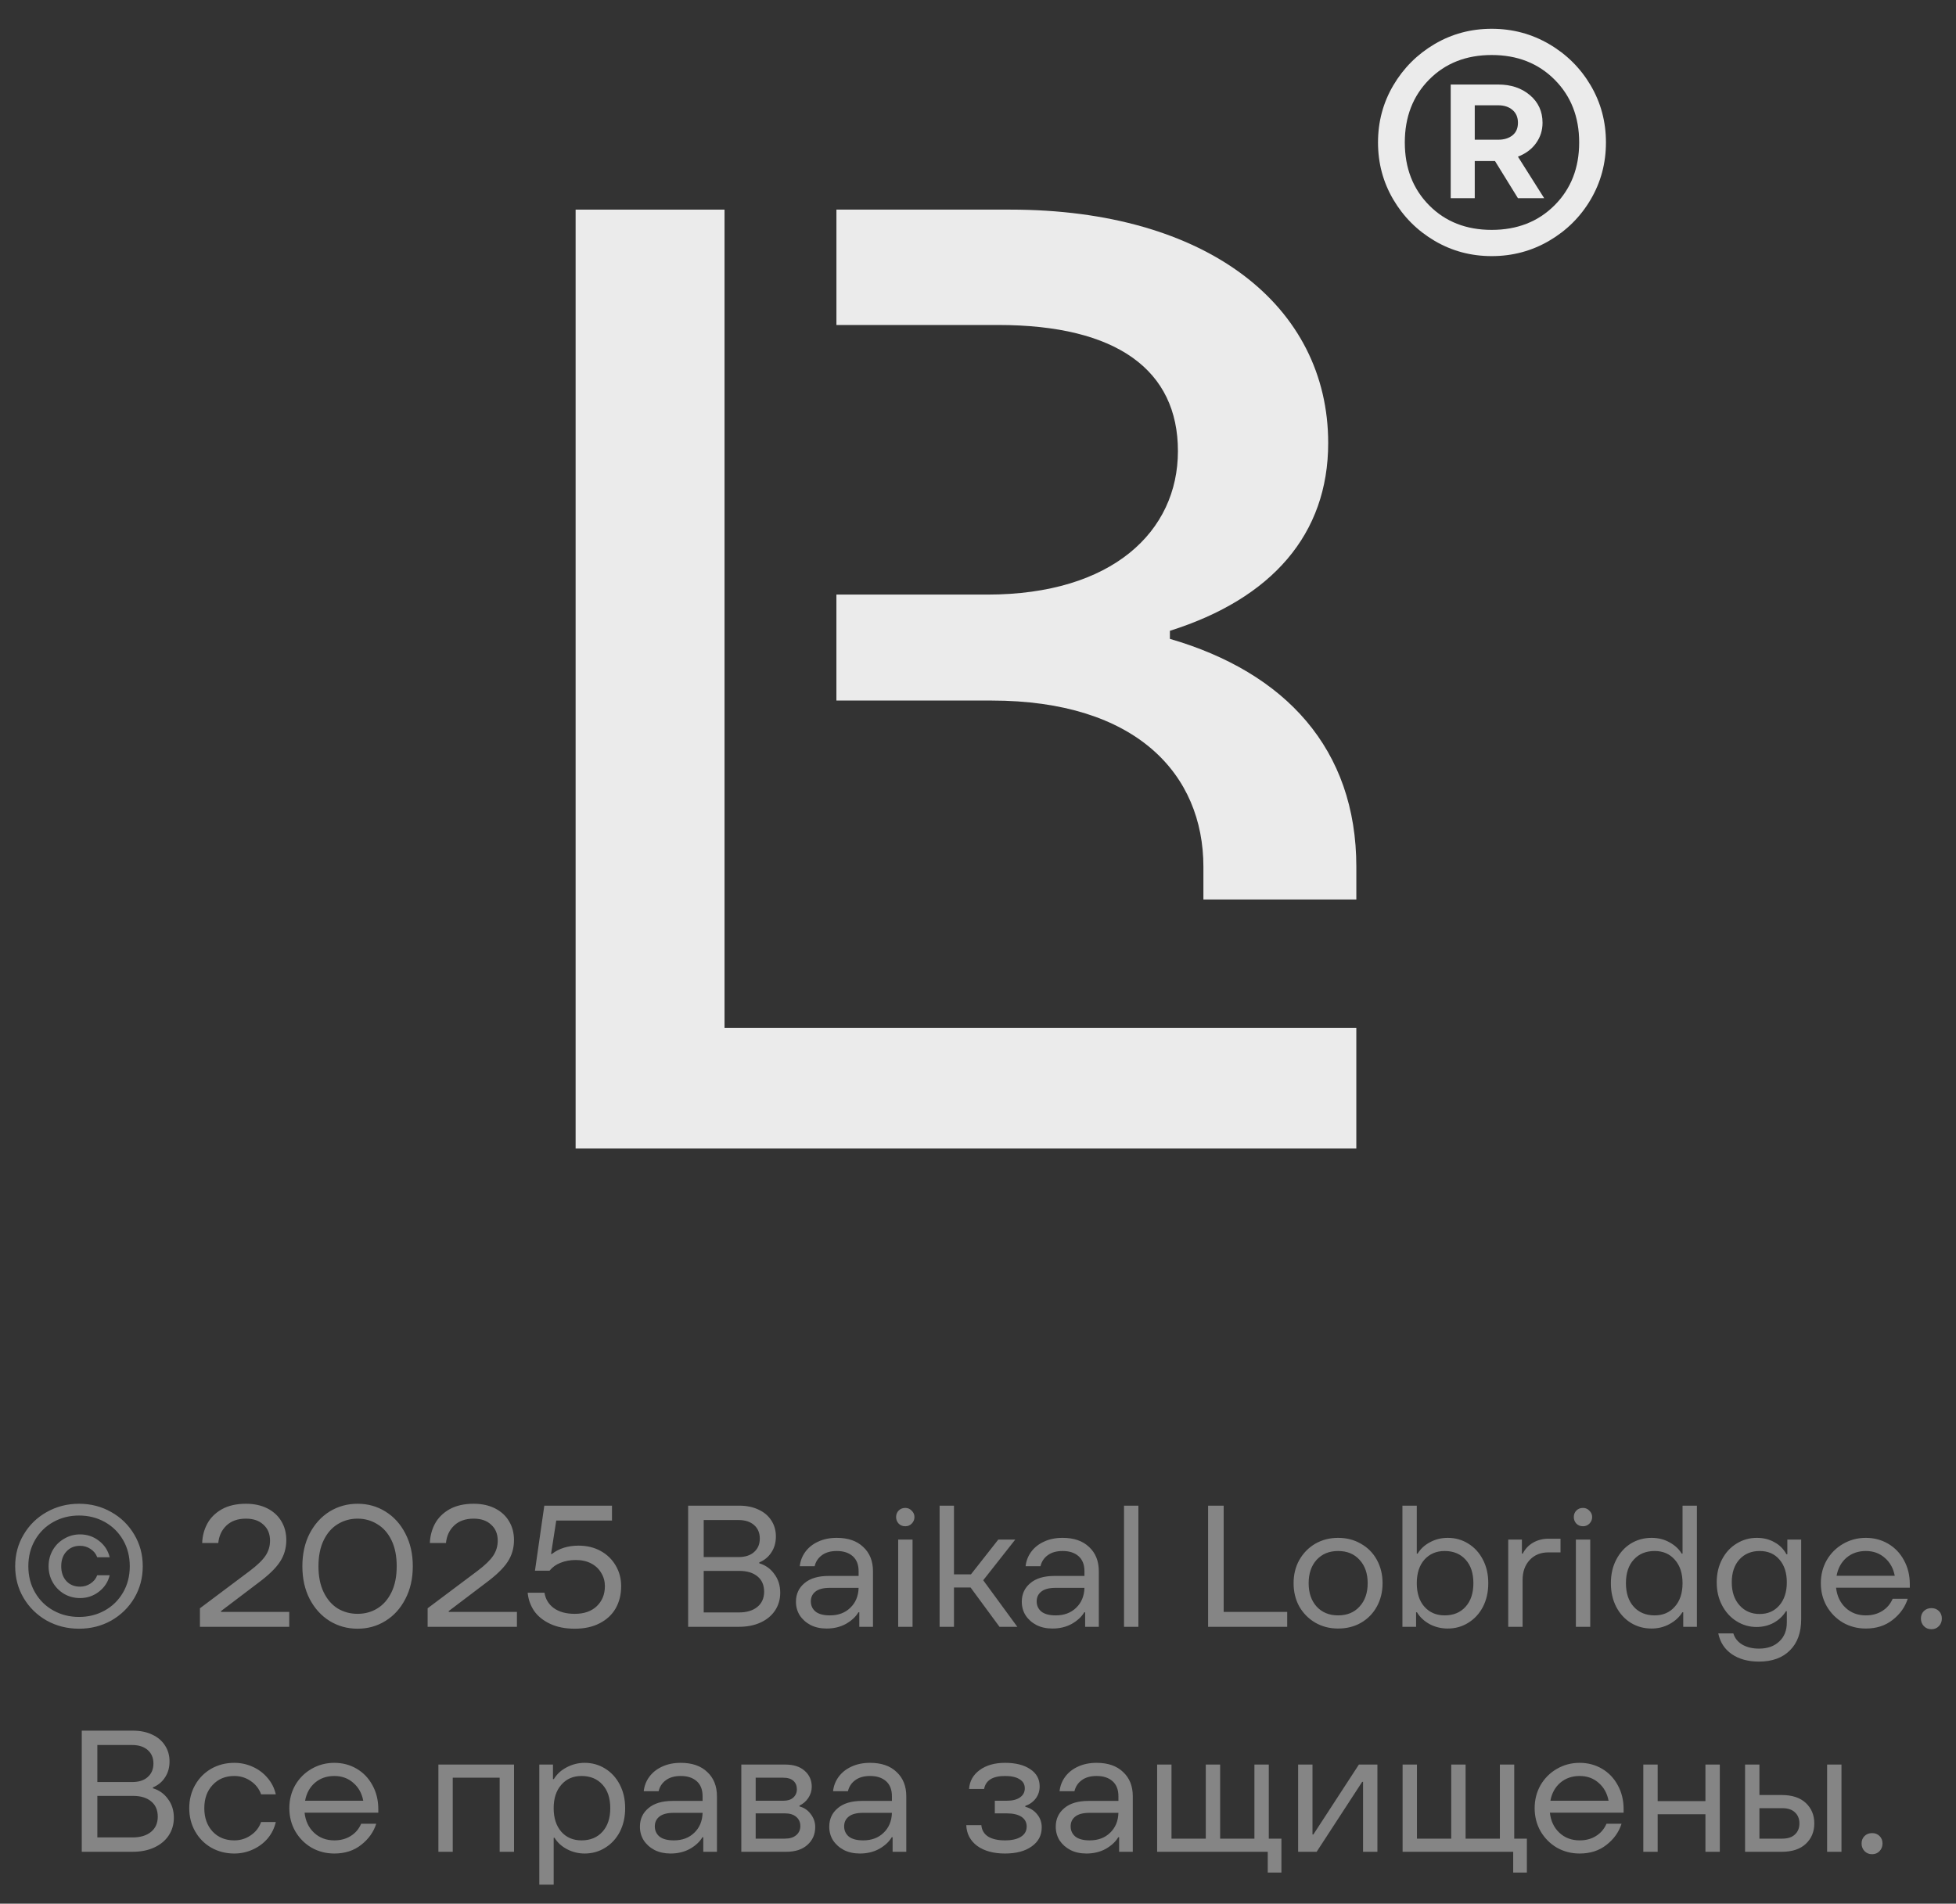
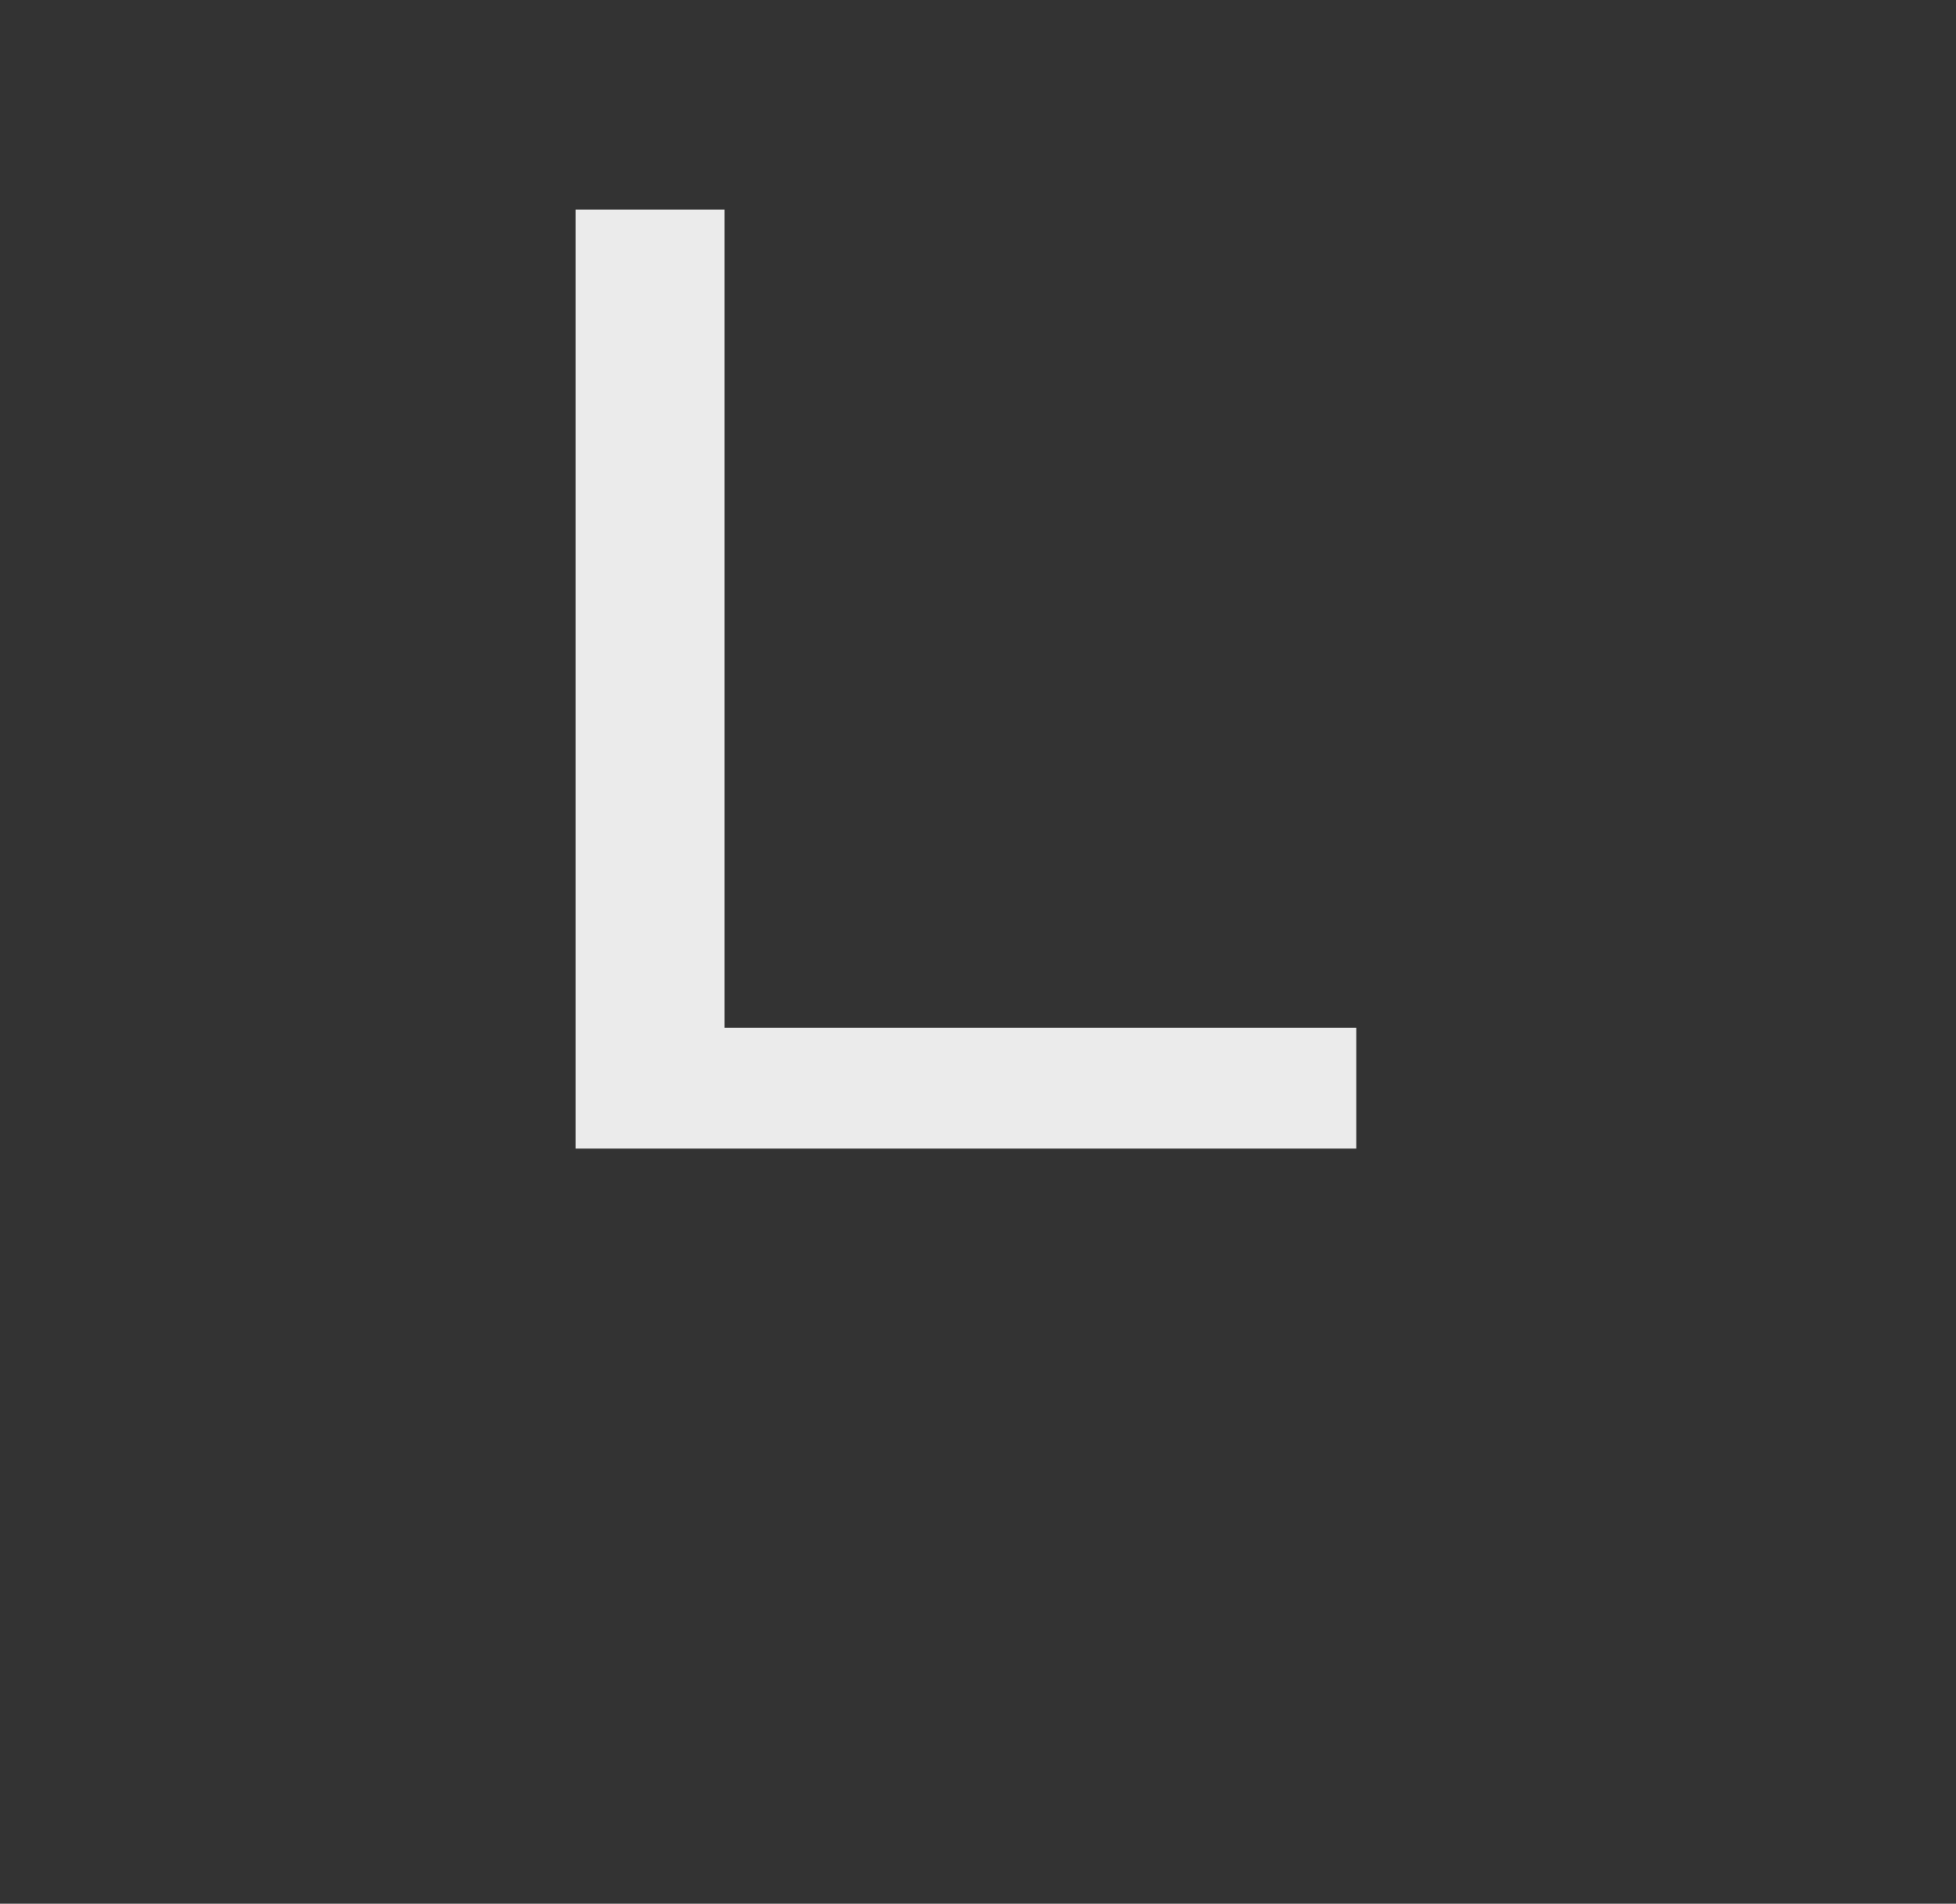
<svg xmlns="http://www.w3.org/2000/svg" width="113" height="110" viewBox="0 0 113 110" fill="none">
  <rect x="0" y="0" width="113" height="110" fill="#333333" stroke="none" />
  <g opacity="0.9">
-     <path d="M89.493 2.547C90.503 3.137 91.303 3.932 91.893 4.931C92.482 5.931 92.777 7.031 92.777 8.231C92.777 9.431 92.482 10.531 91.893 11.531C91.304 12.531 90.503 13.325 89.493 13.915C88.483 14.505 87.377 14.799 86.177 14.799C84.977 14.799 83.877 14.504 82.877 13.915C81.877 13.325 81.083 12.531 80.493 11.531C79.904 10.531 79.609 9.431 79.609 8.231C79.609 7.031 79.904 5.931 80.493 4.931C81.083 3.932 81.877 3.137 82.877 2.547C83.877 1.958 84.977 1.663 86.177 1.663C87.377 1.663 88.483 1.958 89.493 2.547ZM89.808 11.862C90.756 10.915 91.23 9.705 91.23 8.231C91.23 6.757 90.756 5.547 89.808 4.6C88.861 3.652 87.651 3.179 86.177 3.179C84.704 3.179 83.498 3.653 82.562 4.6C81.625 5.547 81.157 6.758 81.157 8.231C81.157 9.704 81.625 10.915 82.562 11.862C83.498 12.81 84.704 13.283 86.177 13.283C87.651 13.283 88.862 12.809 89.808 11.862ZM88.735 8.278C88.483 8.625 88.135 8.883 87.693 9.052L89.209 11.452H87.693L86.367 9.305H85.198V11.452H83.809V4.884H86.556C87.293 4.884 87.903 5.089 88.387 5.499C88.871 5.91 89.114 6.442 89.114 7.094C89.114 7.536 88.987 7.931 88.734 8.278H88.735ZM85.198 6.084V8.073H86.556C86.893 8.073 87.166 7.989 87.377 7.82C87.588 7.652 87.693 7.41 87.693 7.094C87.693 6.779 87.588 6.531 87.377 6.352C87.166 6.173 86.893 6.084 86.556 6.084H85.198Z" fill="white" />
    <path d="M41.857 12.112H33.254V66.365H78.356V59.389H41.857V12.112Z" fill="white" />
-     <path d="M67.586 36.914V36.449C73.476 34.589 76.731 30.869 76.731 25.598C76.731 17.693 69.756 12.112 58.363 12.112H48.321V18.778H57.665C64.562 18.778 68.05 21.413 68.05 26.063C68.05 30.713 64.252 34.356 57.045 34.356H48.32V40.479H57.277C65.647 40.479 69.522 44.741 69.522 50.089V51.975H78.357V50.089C78.357 43.269 74.25 38.851 67.584 36.914H67.586Z" fill="white" />
  </g>
-   <path opacity="0.4" d="M4.567 94.11C3.887 94.11 3.263 93.953 2.697 93.64C2.137 93.32 1.693 92.887 1.367 92.34C1.04 91.787 0.877 91.173 0.877 90.5C0.877 89.827 1.04 89.217 1.367 88.67C1.693 88.117 2.137 87.683 2.697 87.37C3.263 87.05 3.887 86.89 4.567 86.89C5.247 86.89 5.867 87.05 6.427 87.37C6.987 87.683 7.43 88.117 7.757 88.67C8.083 89.217 8.247 89.827 8.247 90.5C8.247 91.173 8.083 91.787 7.757 92.34C7.43 92.887 6.987 93.32 6.427 93.64C5.867 93.953 5.247 94.11 4.567 94.11ZM4.567 93.43C5.107 93.43 5.6 93.307 6.047 93.06C6.493 92.813 6.847 92.467 7.107 92.02C7.367 91.573 7.497 91.067 7.497 90.5C7.497 89.933 7.367 89.427 7.107 88.98C6.847 88.533 6.493 88.187 6.047 87.94C5.6 87.693 5.107 87.57 4.567 87.57C4.027 87.57 3.533 87.693 3.087 87.94C2.64 88.187 2.287 88.533 2.027 88.98C1.767 89.427 1.637 89.933 1.637 90.5C1.637 91.067 1.767 91.573 2.027 92.02C2.287 92.467 2.64 92.813 3.087 93.06C3.533 93.307 4.027 93.43 4.567 93.43ZM4.627 92.34C4.293 92.34 3.987 92.26 3.707 92.1C3.427 91.933 3.207 91.71 3.047 91.43C2.887 91.15 2.807 90.84 2.807 90.5C2.807 90.16 2.887 89.85 3.047 89.57C3.207 89.29 3.427 89.07 3.707 88.91C3.987 88.743 4.293 88.66 4.627 88.66C5.033 88.66 5.397 88.783 5.717 89.03C6.037 89.277 6.243 89.593 6.337 89.98H5.617C5.543 89.78 5.413 89.62 5.227 89.5C5.047 89.38 4.847 89.32 4.627 89.32C4.3 89.32 4.037 89.43 3.837 89.65C3.637 89.863 3.537 90.147 3.537 90.5C3.537 90.853 3.637 91.14 3.837 91.36C4.037 91.573 4.3 91.68 4.627 91.68C4.847 91.68 5.047 91.62 5.227 91.5C5.413 91.38 5.543 91.22 5.617 91.02H6.337C6.243 91.407 6.037 91.723 5.717 91.97C5.397 92.217 5.033 92.34 4.627 92.34ZM11.55 94V92.93L14.43 90.77C14.863 90.443 15.167 90.15 15.34 89.89C15.513 89.63 15.6 89.34 15.6 89.02C15.6 88.633 15.473 88.327 15.22 88.1C14.973 87.867 14.637 87.75 14.21 87.75C13.737 87.75 13.36 87.883 13.08 88.15C12.807 88.41 12.65 88.747 12.61 89.16H11.68C11.693 88.76 11.79 88.39 11.97 88.05C12.157 87.703 12.437 87.423 12.81 87.21C13.19 86.997 13.657 86.89 14.21 86.89C14.683 86.89 15.097 86.98 15.45 87.16C15.803 87.34 16.073 87.59 16.26 87.91C16.447 88.223 16.54 88.583 16.54 88.99C16.54 89.457 16.417 89.877 16.17 90.25C15.93 90.617 15.513 91.02 14.92 91.46L12.77 93.09V93.14H16.71V94H11.55ZM20.658 94.11C20.065 94.11 19.525 93.96 19.038 93.66C18.558 93.36 18.175 92.937 17.888 92.39C17.608 91.843 17.468 91.213 17.468 90.5C17.468 89.787 17.608 89.157 17.888 88.61C18.175 88.063 18.558 87.64 19.038 87.34C19.525 87.04 20.065 86.89 20.658 86.89C21.252 86.89 21.788 87.04 22.268 87.34C22.755 87.64 23.138 88.063 23.418 88.61C23.705 89.157 23.848 89.787 23.848 90.5C23.848 91.213 23.705 91.843 23.418 92.39C23.138 92.937 22.755 93.36 22.268 93.66C21.788 93.96 21.252 94.11 20.658 94.11ZM20.658 93.25C21.078 93.25 21.458 93.147 21.798 92.94C22.145 92.727 22.418 92.413 22.618 92C22.818 91.587 22.918 91.087 22.918 90.5C22.918 89.913 22.818 89.413 22.618 89C22.418 88.587 22.145 88.277 21.798 88.07C21.458 87.857 21.078 87.75 20.658 87.75C20.238 87.75 19.855 87.857 19.508 88.07C19.168 88.277 18.898 88.587 18.698 89C18.498 89.413 18.398 89.913 18.398 90.5C18.398 91.087 18.498 91.587 18.698 92C18.898 92.413 19.168 92.727 19.508 92.94C19.855 93.147 20.238 93.25 20.658 93.25ZM24.704 94V92.93L27.584 90.77C28.018 90.443 28.321 90.15 28.494 89.89C28.668 89.63 28.754 89.34 28.754 89.02C28.754 88.633 28.628 88.327 28.374 88.1C28.128 87.867 27.791 87.75 27.364 87.75C26.891 87.75 26.514 87.883 26.234 88.15C25.961 88.41 25.804 88.747 25.764 89.16H24.834C24.848 88.76 24.944 88.39 25.124 88.05C25.311 87.703 25.591 87.423 25.964 87.21C26.344 86.997 26.811 86.89 27.364 86.89C27.838 86.89 28.251 86.98 28.604 87.16C28.958 87.34 29.228 87.59 29.414 87.91C29.601 88.223 29.694 88.583 29.694 88.99C29.694 89.457 29.571 89.877 29.324 90.25C29.084 90.617 28.668 91.02 28.074 91.46L25.924 93.09V93.14H29.864V94H24.704ZM33.205 94.11C32.658 94.11 32.185 94.017 31.785 93.83C31.385 93.643 31.075 93.393 30.855 93.08C30.642 92.76 30.518 92.41 30.485 92.03H31.455C31.515 92.403 31.695 92.7 31.995 92.92C32.302 93.14 32.705 93.25 33.205 93.25C33.745 93.25 34.168 93.103 34.475 92.81C34.788 92.51 34.945 92.123 34.945 91.65C34.945 91.37 34.875 91.117 34.735 90.89C34.602 90.657 34.408 90.473 34.155 90.34C33.902 90.207 33.605 90.14 33.265 90.14C32.945 90.14 32.652 90.193 32.385 90.3C32.125 90.4 31.912 90.553 31.745 90.76H30.905L31.445 87H35.355V87.86H32.135L31.835 89.79H31.885C32.298 89.47 32.812 89.31 33.425 89.31C33.905 89.31 34.332 89.413 34.705 89.62C35.078 89.827 35.368 90.11 35.575 90.47C35.782 90.823 35.885 91.217 35.885 91.65C35.885 92.137 35.778 92.567 35.565 92.94C35.352 93.307 35.042 93.593 34.635 93.8C34.235 94.007 33.758 94.11 33.205 94.11ZM43.864 90.33C44.224 90.437 44.514 90.643 44.734 90.95C44.96 91.25 45.074 91.61 45.074 92.03C45.074 92.417 44.974 92.76 44.774 93.06C44.58 93.353 44.304 93.583 43.944 93.75C43.584 93.917 43.164 94 42.684 94H39.754V87H42.704C43.13 87 43.504 87.077 43.824 87.23C44.144 87.377 44.39 87.587 44.564 87.86C44.737 88.127 44.824 88.433 44.824 88.78C44.824 89.133 44.737 89.44 44.564 89.7C44.397 89.96 44.164 90.153 43.864 90.28V90.33ZM40.654 87.83V89.97H42.664C43.05 89.97 43.35 89.873 43.564 89.68C43.784 89.487 43.894 89.227 43.894 88.9C43.894 88.573 43.784 88.313 43.564 88.12C43.344 87.927 43.044 87.83 42.664 87.83H40.654ZM42.684 93.17C43.137 93.17 43.494 93.063 43.754 92.85C44.014 92.637 44.144 92.343 44.144 91.97C44.144 91.59 44.017 91.297 43.764 91.09C43.51 90.877 43.16 90.77 42.714 90.77H40.654V93.17H42.684ZM48.343 88.86C48.996 88.86 49.506 89.037 49.873 89.39C50.246 89.737 50.433 90.203 50.433 90.79V94H49.643V93.16H49.593C49.439 93.42 49.199 93.643 48.873 93.83C48.546 94.01 48.173 94.1 47.753 94.1C47.406 94.1 47.099 94.033 46.833 93.9C46.566 93.76 46.356 93.573 46.203 93.34C46.056 93.107 45.983 92.843 45.983 92.55C45.983 92.11 46.146 91.753 46.473 91.48C46.799 91.2 47.269 91.06 47.883 91.06H49.603V90.79C49.603 90.41 49.489 90.12 49.263 89.92C49.036 89.72 48.729 89.62 48.343 89.62C47.983 89.62 47.693 89.703 47.473 89.87C47.259 90.03 47.123 90.24 47.063 90.5H46.203C46.236 90.193 46.343 89.917 46.523 89.67C46.709 89.417 46.956 89.22 47.263 89.08C47.576 88.933 47.936 88.86 48.343 88.86ZM47.943 93.34C48.429 93.34 48.823 93.193 49.123 92.9C49.429 92.607 49.589 92.223 49.603 91.75H47.933C47.559 91.75 47.283 91.823 47.103 91.97C46.929 92.11 46.843 92.297 46.843 92.53C46.843 92.77 46.933 92.967 47.113 93.12C47.299 93.267 47.576 93.34 47.943 93.34ZM52.719 94H51.889V88.96H52.719V94ZM52.299 88.19C52.146 88.19 52.019 88.14 51.919 88.04C51.819 87.933 51.769 87.807 51.769 87.66C51.769 87.507 51.819 87.38 51.919 87.28C52.019 87.18 52.146 87.13 52.299 87.13C52.446 87.13 52.569 87.183 52.669 87.29C52.776 87.39 52.829 87.513 52.829 87.66C52.829 87.807 52.776 87.933 52.669 88.04C52.569 88.14 52.446 88.19 52.299 88.19ZM58.772 94H57.742L56.072 91.73H55.112V94H54.282V87H55.112V90.97H56.092L57.672 88.96H58.652L56.802 91.31L58.772 94ZM61.39 88.86C62.043 88.86 62.553 89.037 62.92 89.39C63.293 89.737 63.48 90.203 63.48 90.79V94H62.69V93.16H62.64C62.486 93.42 62.246 93.643 61.92 93.83C61.593 94.01 61.22 94.1 60.8 94.1C60.453 94.1 60.146 94.033 59.88 93.9C59.613 93.76 59.403 93.573 59.25 93.34C59.103 93.107 59.03 92.843 59.03 92.55C59.03 92.11 59.193 91.753 59.52 91.48C59.846 91.2 60.316 91.06 60.93 91.06H62.65V90.79C62.65 90.41 62.536 90.12 62.31 89.92C62.083 89.72 61.776 89.62 61.39 89.62C61.03 89.62 60.74 89.703 60.52 89.87C60.306 90.03 60.17 90.24 60.11 90.5H59.25C59.283 90.193 59.39 89.917 59.57 89.67C59.756 89.417 60.003 89.22 60.31 89.08C60.623 88.933 60.983 88.86 61.39 88.86ZM60.99 93.34C61.476 93.34 61.87 93.193 62.17 92.9C62.476 92.607 62.636 92.223 62.65 91.75H60.98C60.606 91.75 60.33 91.823 60.15 91.97C59.976 92.11 59.89 92.297 59.89 92.53C59.89 92.77 59.98 92.967 60.16 93.12C60.346 93.267 60.623 93.34 60.99 93.34ZM65.766 94H64.936V87H65.766V94ZM74.363 94H69.793V87H70.693V93.14H74.363V94ZM77.302 94.1C76.816 94.1 76.376 93.987 75.982 93.76C75.596 93.533 75.289 93.223 75.062 92.83C74.842 92.43 74.732 91.98 74.732 91.48C74.732 90.98 74.842 90.533 75.062 90.14C75.289 89.74 75.596 89.427 75.982 89.2C76.376 88.973 76.816 88.86 77.302 88.86C77.796 88.86 78.236 88.973 78.622 89.2C79.016 89.42 79.322 89.73 79.542 90.13C79.762 90.53 79.872 90.98 79.872 91.48C79.872 91.98 79.762 92.43 79.542 92.83C79.322 93.23 79.016 93.543 78.622 93.77C78.236 93.99 77.796 94.1 77.302 94.1ZM77.302 93.34C77.822 93.34 78.236 93.17 78.542 92.83C78.856 92.49 79.012 92.04 79.012 91.48C79.012 90.92 78.856 90.47 78.542 90.13C78.236 89.79 77.822 89.62 77.302 89.62C76.789 89.62 76.376 89.79 76.062 90.13C75.756 90.47 75.602 90.92 75.602 91.48C75.602 92.04 75.756 92.49 76.062 92.83C76.376 93.17 76.789 93.34 77.302 93.34ZM83.639 94.1C83.266 94.1 82.919 94.017 82.599 93.85C82.279 93.677 82.032 93.447 81.859 93.16H81.809V94H81.019V87H81.849V89.77H81.899C82.059 89.503 82.292 89.287 82.599 89.12C82.912 88.947 83.259 88.86 83.639 88.86C84.072 88.86 84.466 88.97 84.819 89.19C85.179 89.41 85.462 89.72 85.669 90.12C85.876 90.513 85.979 90.967 85.979 91.48C85.979 91.993 85.876 92.45 85.669 92.85C85.462 93.243 85.179 93.55 84.819 93.77C84.466 93.99 84.072 94.1 83.639 94.1ZM83.459 93.34C83.966 93.34 84.369 93.173 84.669 92.84C84.969 92.507 85.119 92.053 85.119 91.48C85.119 90.9 84.969 90.447 84.669 90.12C84.369 89.787 83.966 89.62 83.459 89.62C82.979 89.62 82.589 89.787 82.289 90.12C81.996 90.453 81.849 90.907 81.849 91.48C81.849 92.053 81.996 92.507 82.289 92.84C82.589 93.173 82.979 93.34 83.459 93.34ZM87.132 94V88.96H87.922V89.77H87.972C88.106 89.503 88.302 89.293 88.562 89.14C88.829 88.987 89.126 88.91 89.452 88.91H90.152V89.7H89.452C89.006 89.7 88.646 89.847 88.372 90.14C88.099 90.433 87.962 90.817 87.962 91.29V94H87.132ZM91.87 94H91.04V88.96H91.87V94ZM91.45 88.19C91.296 88.19 91.17 88.14 91.07 88.04C90.97 87.933 90.92 87.807 90.92 87.66C90.92 87.507 90.97 87.38 91.07 87.28C91.17 87.18 91.296 87.13 91.45 87.13C91.596 87.13 91.72 87.183 91.82 87.29C91.926 87.39 91.98 87.513 91.98 87.66C91.98 87.807 91.926 87.933 91.82 88.04C91.72 88.14 91.596 88.19 91.45 88.19ZM95.412 94.1C94.972 94.1 94.572 93.99 94.212 93.77C93.859 93.55 93.579 93.243 93.372 92.85C93.166 92.45 93.062 91.993 93.062 91.48C93.062 90.967 93.166 90.513 93.372 90.12C93.579 89.72 93.859 89.41 94.212 89.19C94.572 88.97 94.972 88.86 95.412 88.86C95.799 88.86 96.146 88.947 96.452 89.12C96.766 89.293 96.999 89.51 97.152 89.77H97.202V87H98.032V94H97.242V93.16H97.192C97.019 93.44 96.772 93.667 96.452 93.84C96.139 94.013 95.792 94.1 95.412 94.1ZM95.592 93.34C96.072 93.34 96.459 93.173 96.752 92.84C97.052 92.507 97.202 92.053 97.202 91.48C97.202 90.907 97.052 90.453 96.752 90.12C96.459 89.787 96.072 89.62 95.592 89.62C95.086 89.62 94.682 89.787 94.382 90.12C94.082 90.447 93.932 90.9 93.932 91.48C93.932 92.053 94.082 92.507 94.382 92.84C94.682 93.173 95.086 93.34 95.592 93.34ZM101.616 96.01C100.989 96.01 100.466 95.867 100.046 95.58C99.632 95.293 99.372 94.893 99.266 94.38H100.136C100.222 94.66 100.396 94.877 100.656 95.03C100.922 95.183 101.242 95.26 101.616 95.26C102.109 95.26 102.499 95.123 102.786 94.85C103.079 94.583 103.226 94.217 103.226 93.75V93.1H103.176C103.002 93.38 102.766 93.603 102.466 93.77C102.166 93.93 101.836 94.01 101.476 94.01C101.062 94.01 100.679 93.9 100.326 93.68C99.972 93.46 99.692 93.153 99.486 92.76C99.279 92.367 99.176 91.923 99.176 91.43C99.176 90.937 99.279 90.493 99.486 90.1C99.692 89.707 99.972 89.403 100.326 89.19C100.679 88.97 101.069 88.86 101.496 88.86C101.876 88.86 102.212 88.943 102.506 89.11C102.806 89.27 103.039 89.503 103.206 89.81H103.256V88.96H104.056V93.56C104.056 94.333 103.839 94.933 103.406 95.36C102.979 95.793 102.382 96.01 101.616 96.01ZM101.656 93.26C102.129 93.26 102.509 93.093 102.796 92.76C103.082 92.427 103.226 91.983 103.226 91.43C103.226 90.877 103.082 90.437 102.796 90.11C102.516 89.783 102.136 89.62 101.656 89.62C101.176 89.62 100.786 89.783 100.486 90.11C100.192 90.437 100.046 90.877 100.046 91.43C100.046 91.983 100.196 92.427 100.496 92.76C100.796 93.093 101.182 93.26 101.656 93.26ZM110.331 91.74H106.071C106.125 92.22 106.308 92.607 106.621 92.9C106.935 93.193 107.325 93.34 107.791 93.34C108.151 93.34 108.465 93.257 108.731 93.09C109.005 92.923 109.208 92.687 109.341 92.38H110.211C110.058 92.86 109.768 93.267 109.341 93.6C108.921 93.933 108.405 94.1 107.791 94.1C107.311 94.1 106.871 93.987 106.471 93.76C106.078 93.527 105.765 93.21 105.531 92.81C105.305 92.41 105.191 91.967 105.191 91.48C105.191 90.993 105.305 90.55 105.531 90.15C105.765 89.75 106.078 89.437 106.471 89.21C106.871 88.977 107.311 88.86 107.791 88.86C108.265 88.86 108.695 88.973 109.081 89.2C109.468 89.427 109.771 89.743 109.991 90.15C110.218 90.557 110.331 91.02 110.331 91.54V91.74ZM107.791 89.62C107.351 89.62 106.978 89.75 106.671 90.01C106.371 90.27 106.181 90.617 106.101 91.05H109.461C109.381 90.623 109.191 90.28 108.891 90.02C108.591 89.753 108.225 89.62 107.791 89.62ZM111.583 94.14C111.403 94.14 111.256 94.08 111.143 93.96C111.03 93.84 110.973 93.693 110.973 93.52C110.973 93.347 111.03 93.203 111.143 93.09C111.256 92.977 111.403 92.92 111.583 92.92C111.756 92.92 111.9 92.977 112.013 93.09C112.126 93.203 112.183 93.347 112.183 93.52C112.183 93.693 112.126 93.84 112.013 93.96C111.9 94.08 111.756 94.14 111.583 94.14ZM8.834 103.33C9.194 103.437 9.484 103.643 9.704 103.95C9.931 104.25 10.044 104.61 10.044 105.03C10.044 105.417 9.944 105.76 9.744 106.06C9.551 106.353 9.274 106.583 8.914 106.75C8.554 106.917 8.134 107 7.654 107H4.724V100H7.674C8.101 100 8.474 100.077 8.794 100.23C9.114 100.377 9.361 100.587 9.534 100.86C9.708 101.127 9.794 101.433 9.794 101.78C9.794 102.133 9.708 102.44 9.534 102.7C9.368 102.96 9.134 103.153 8.834 103.28V103.33ZM5.624 100.83V102.97H7.634C8.021 102.97 8.321 102.873 8.534 102.68C8.754 102.487 8.864 102.227 8.864 101.9C8.864 101.573 8.754 101.313 8.534 101.12C8.314 100.927 8.014 100.83 7.634 100.83H5.624ZM7.654 106.17C8.108 106.17 8.464 106.063 8.724 105.85C8.984 105.637 9.114 105.343 9.114 104.97C9.114 104.59 8.988 104.297 8.734 104.09C8.481 103.877 8.131 103.77 7.684 103.77H5.624V106.17H7.654ZM13.533 107.1C13.047 107.1 12.603 106.987 12.203 106.76C11.81 106.533 11.5 106.22 11.273 105.82C11.047 105.42 10.933 104.973 10.933 104.48C10.933 103.987 11.047 103.54 11.273 103.14C11.5 102.74 11.81 102.427 12.203 102.2C12.603 101.973 13.047 101.86 13.533 101.86C13.913 101.86 14.27 101.937 14.603 102.09C14.943 102.243 15.23 102.46 15.463 102.74C15.697 103.013 15.853 103.327 15.933 103.68H15.083C14.97 103.36 14.77 103.103 14.483 102.91C14.203 102.717 13.887 102.62 13.533 102.62C13.02 102.62 12.603 102.793 12.283 103.14C11.963 103.48 11.803 103.927 11.803 104.48C11.803 105.033 11.963 105.483 12.283 105.83C12.603 106.17 13.02 106.34 13.533 106.34C13.887 106.34 14.203 106.243 14.483 106.05C14.77 105.857 14.97 105.6 15.083 105.28H15.933C15.853 105.633 15.697 105.95 15.463 106.23C15.23 106.503 14.943 106.717 14.603 106.87C14.27 107.023 13.913 107.1 13.533 107.1ZM21.855 104.74H17.595C17.648 105.22 17.831 105.607 18.145 105.9C18.458 106.193 18.848 106.34 19.315 106.34C19.675 106.34 19.988 106.257 20.255 106.09C20.528 105.923 20.731 105.687 20.865 105.38H21.735C21.581 105.86 21.291 106.267 20.865 106.6C20.445 106.933 19.928 107.1 19.315 107.1C18.835 107.1 18.395 106.987 17.995 106.76C17.601 106.527 17.288 106.21 17.055 105.81C16.828 105.41 16.715 104.967 16.715 104.48C16.715 103.993 16.828 103.55 17.055 103.15C17.288 102.75 17.601 102.437 17.995 102.21C18.395 101.977 18.835 101.86 19.315 101.86C19.788 101.86 20.218 101.973 20.605 102.2C20.991 102.427 21.295 102.743 21.515 103.15C21.741 103.557 21.855 104.02 21.855 104.54V104.74ZM19.315 102.62C18.875 102.62 18.501 102.75 18.195 103.01C17.895 103.27 17.705 103.617 17.625 104.05H20.985C20.905 103.623 20.715 103.28 20.415 103.02C20.115 102.753 19.748 102.62 19.315 102.62ZM26.156 107H25.326V101.96H29.696V107H28.866V102.72H26.156V107ZM31.156 108.9V101.96H31.946V102.8H31.996C32.169 102.513 32.416 102.287 32.736 102.12C33.062 101.947 33.409 101.86 33.776 101.86C34.209 101.86 34.602 101.97 34.956 102.19C35.316 102.41 35.599 102.72 35.806 103.12C36.012 103.513 36.116 103.967 36.116 104.48C36.116 104.993 36.012 105.45 35.806 105.85C35.599 106.243 35.316 106.55 34.956 106.77C34.602 106.99 34.209 107.1 33.776 107.1C33.416 107.1 33.076 107.017 32.756 106.85C32.442 106.683 32.202 106.463 32.036 106.19H31.986V108.9H31.156ZM33.596 106.34C34.102 106.34 34.506 106.173 34.806 105.84C35.106 105.507 35.256 105.053 35.256 104.48C35.256 103.9 35.106 103.447 34.806 103.12C34.506 102.787 34.102 102.62 33.596 102.62C33.109 102.62 32.719 102.79 32.426 103.13C32.132 103.463 31.986 103.913 31.986 104.48C31.986 105.047 32.132 105.5 32.426 105.84C32.719 106.173 33.109 106.34 33.596 106.34ZM39.329 101.86C39.982 101.86 40.492 102.037 40.859 102.39C41.232 102.737 41.419 103.203 41.419 103.79V107H40.629V106.16H40.579C40.426 106.42 40.186 106.643 39.859 106.83C39.532 107.01 39.159 107.1 38.739 107.1C38.392 107.1 38.086 107.033 37.819 106.9C37.552 106.76 37.342 106.573 37.189 106.34C37.042 106.107 36.969 105.843 36.969 105.55C36.969 105.11 37.132 104.753 37.459 104.48C37.786 104.2 38.256 104.06 38.869 104.06H40.589V103.79C40.589 103.41 40.476 103.12 40.249 102.92C40.022 102.72 39.716 102.62 39.329 102.62C38.969 102.62 38.679 102.703 38.459 102.87C38.246 103.03 38.109 103.24 38.049 103.5H37.189C37.222 103.193 37.329 102.917 37.509 102.67C37.696 102.417 37.942 102.22 38.249 102.08C38.562 101.933 38.922 101.86 39.329 101.86ZM38.929 106.34C39.416 106.34 39.809 106.193 40.109 105.9C40.416 105.607 40.576 105.223 40.589 104.75H38.919C38.546 104.75 38.269 104.823 38.089 104.97C37.916 105.11 37.829 105.297 37.829 105.53C37.829 105.77 37.919 105.967 38.099 106.12C38.286 106.267 38.562 106.34 38.929 106.34ZM46.186 104.38C46.452 104.447 46.669 104.593 46.836 104.82C47.009 105.04 47.096 105.29 47.096 105.57C47.096 105.99 46.946 106.333 46.646 106.6C46.352 106.867 45.942 107 45.416 107H42.826V101.96H45.376C45.849 101.96 46.219 102.08 46.486 102.32C46.759 102.56 46.896 102.867 46.896 103.24C46.896 103.473 46.829 103.69 46.696 103.89C46.569 104.083 46.399 104.23 46.186 104.33V104.38ZM43.656 102.72V104.05H45.256C45.502 104.05 45.692 103.99 45.826 103.87C45.966 103.743 46.036 103.583 46.036 103.39C46.036 103.183 45.969 103.02 45.836 102.9C45.702 102.78 45.509 102.72 45.256 102.72H43.656ZM45.346 106.24C45.626 106.24 45.842 106.173 45.996 106.04C46.156 105.907 46.236 105.73 46.236 105.51C46.236 105.29 46.156 105.113 45.996 104.98C45.842 104.847 45.626 104.78 45.346 104.78H43.656V106.24H45.346ZM50.267 101.86C50.92 101.86 51.43 102.037 51.797 102.39C52.17 102.737 52.357 103.203 52.357 103.79V107H51.567V106.16H51.517C51.363 106.42 51.123 106.643 50.797 106.83C50.47 107.01 50.097 107.1 49.677 107.1C49.33 107.1 49.023 107.033 48.757 106.9C48.49 106.76 48.28 106.573 48.127 106.34C47.98 106.107 47.907 105.843 47.907 105.55C47.907 105.11 48.07 104.753 48.397 104.48C48.723 104.2 49.193 104.06 49.807 104.06H51.527V103.79C51.527 103.41 51.413 103.12 51.187 102.92C50.96 102.72 50.653 102.62 50.267 102.62C49.907 102.62 49.617 102.703 49.397 102.87C49.183 103.03 49.047 103.24 48.987 103.5H48.127C48.16 103.193 48.267 102.917 48.447 102.67C48.633 102.417 48.88 102.22 49.187 102.08C49.5 101.933 49.86 101.86 50.267 101.86ZM49.867 106.34C50.353 106.34 50.747 106.193 51.047 105.9C51.353 105.607 51.513 105.223 51.527 104.75H49.857C49.483 104.75 49.207 104.823 49.027 104.97C48.853 105.11 48.767 105.297 48.767 105.53C48.767 105.77 48.857 105.967 49.037 106.12C49.223 106.267 49.5 106.34 49.867 106.34ZM58.062 107.1C57.396 107.1 56.859 106.953 56.453 106.66C56.053 106.36 55.843 105.96 55.822 105.46H56.693C56.719 105.747 56.849 105.967 57.083 106.12C57.322 106.267 57.649 106.34 58.062 106.34C58.456 106.34 58.763 106.27 58.983 106.13C59.203 105.99 59.312 105.793 59.312 105.54C59.312 105.3 59.212 105.113 59.013 104.98C58.812 104.847 58.529 104.78 58.163 104.78H57.472V104.05H58.163C58.489 104.05 58.742 103.987 58.922 103.86C59.109 103.733 59.203 103.557 59.203 103.33C59.203 103.103 59.102 102.93 58.903 102.81C58.709 102.683 58.429 102.62 58.062 102.62C57.349 102.62 56.946 102.87 56.852 103.37H55.983C56.016 102.917 56.219 102.553 56.593 102.28C56.972 102 57.462 101.86 58.062 101.86C58.676 101.86 59.163 101.983 59.523 102.23C59.883 102.47 60.062 102.8 60.062 103.22C60.062 103.48 59.989 103.71 59.843 103.91C59.696 104.11 59.492 104.257 59.233 104.35V104.4C59.519 104.473 59.749 104.62 59.922 104.84C60.096 105.053 60.182 105.303 60.182 105.59C60.182 106.05 59.989 106.417 59.602 106.69C59.222 106.963 58.709 107.1 58.062 107.1ZM63.352 101.86C64.006 101.86 64.516 102.037 64.882 102.39C65.256 102.737 65.442 103.203 65.442 103.79V107H64.653V106.16H64.603C64.449 106.42 64.209 106.643 63.883 106.83C63.556 107.01 63.182 107.1 62.763 107.1C62.416 107.1 62.109 107.033 61.843 106.9C61.576 106.76 61.366 106.573 61.212 106.34C61.066 106.107 60.992 105.843 60.992 105.55C60.992 105.11 61.156 104.753 61.483 104.48C61.809 104.2 62.279 104.06 62.892 104.06H64.612V103.79C64.612 103.41 64.499 103.12 64.272 102.92C64.046 102.72 63.739 102.62 63.352 102.62C62.992 102.62 62.703 102.703 62.483 102.87C62.269 103.03 62.133 103.24 62.072 103.5H61.212C61.246 103.193 61.352 102.917 61.532 102.67C61.719 102.417 61.966 102.22 62.273 102.08C62.586 101.933 62.946 101.86 63.352 101.86ZM62.953 106.34C63.439 106.34 63.833 106.193 64.132 105.9C64.439 105.607 64.599 105.223 64.612 104.75H62.943C62.569 104.75 62.292 104.823 62.112 104.97C61.939 105.11 61.852 105.297 61.852 105.53C61.852 105.77 61.943 105.967 62.123 106.12C62.309 106.267 62.586 106.34 62.953 106.34ZM74.029 108.2H73.239V107H66.849V101.96H67.679V106.24H69.659V101.96H70.489V106.24H72.469V101.96H73.299V106.24H74.029V108.2ZM76.064 107H74.994V101.96H75.824V106H75.874L78.504 101.96H79.574V107H78.744V102.96H78.694L76.064 107ZM88.209 108.2H87.419V107H81.029V101.96H81.859V106.24H83.839V101.96H84.669V106.24H86.649V101.96H87.479V106.24H88.209V108.2ZM93.798 104.74H89.538C89.591 105.22 89.775 105.607 90.088 105.9C90.401 106.193 90.791 106.34 91.258 106.34C91.618 106.34 91.931 106.257 92.198 106.09C92.471 105.923 92.675 105.687 92.808 105.38H93.678C93.525 105.86 93.235 106.267 92.808 106.6C92.388 106.933 91.871 107.1 91.258 107.1C90.778 107.1 90.338 106.987 89.938 106.76C89.545 106.527 89.231 106.21 88.998 105.81C88.771 105.41 88.658 104.967 88.658 104.48C88.658 103.993 88.771 103.55 88.998 103.15C89.231 102.75 89.545 102.437 89.938 102.21C90.338 101.977 90.778 101.86 91.258 101.86C91.731 101.86 92.161 101.973 92.548 102.2C92.935 102.427 93.238 102.743 93.458 103.15C93.685 103.557 93.798 104.02 93.798 104.54V104.74ZM91.258 102.62C90.818 102.62 90.445 102.75 90.138 103.01C89.838 103.27 89.648 103.617 89.568 104.05H92.928C92.848 103.623 92.658 103.28 92.358 103.02C92.058 102.753 91.691 102.62 91.258 102.62ZM98.525 104.07V101.96H99.355V107H98.525V104.83H95.765V107H94.935V101.96H95.765V104.07H98.525ZM102.934 103.72C103.534 103.72 103.997 103.873 104.324 104.18C104.651 104.487 104.814 104.88 104.814 105.36C104.814 105.84 104.651 106.233 104.324 106.54C103.997 106.847 103.534 107 102.934 107H100.814V101.96H101.644V103.72H102.934ZM105.554 107V101.96H106.384V107H105.554ZM102.964 106.24C103.284 106.24 103.527 106.16 103.694 106C103.867 105.84 103.954 105.627 103.954 105.36C103.954 105.093 103.867 104.88 103.694 104.72C103.527 104.56 103.284 104.48 102.964 104.48H101.644V106.24H102.964ZM108.155 107.14C107.975 107.14 107.829 107.08 107.715 106.96C107.602 106.84 107.545 106.693 107.545 106.52C107.545 106.347 107.602 106.203 107.715 106.09C107.829 105.977 107.975 105.92 108.155 105.92C108.329 105.92 108.472 105.977 108.585 106.09C108.699 106.203 108.755 106.347 108.755 106.52C108.755 106.693 108.699 106.84 108.585 106.96C108.472 107.08 108.329 107.14 108.155 107.14Z" fill="white" />
</svg>